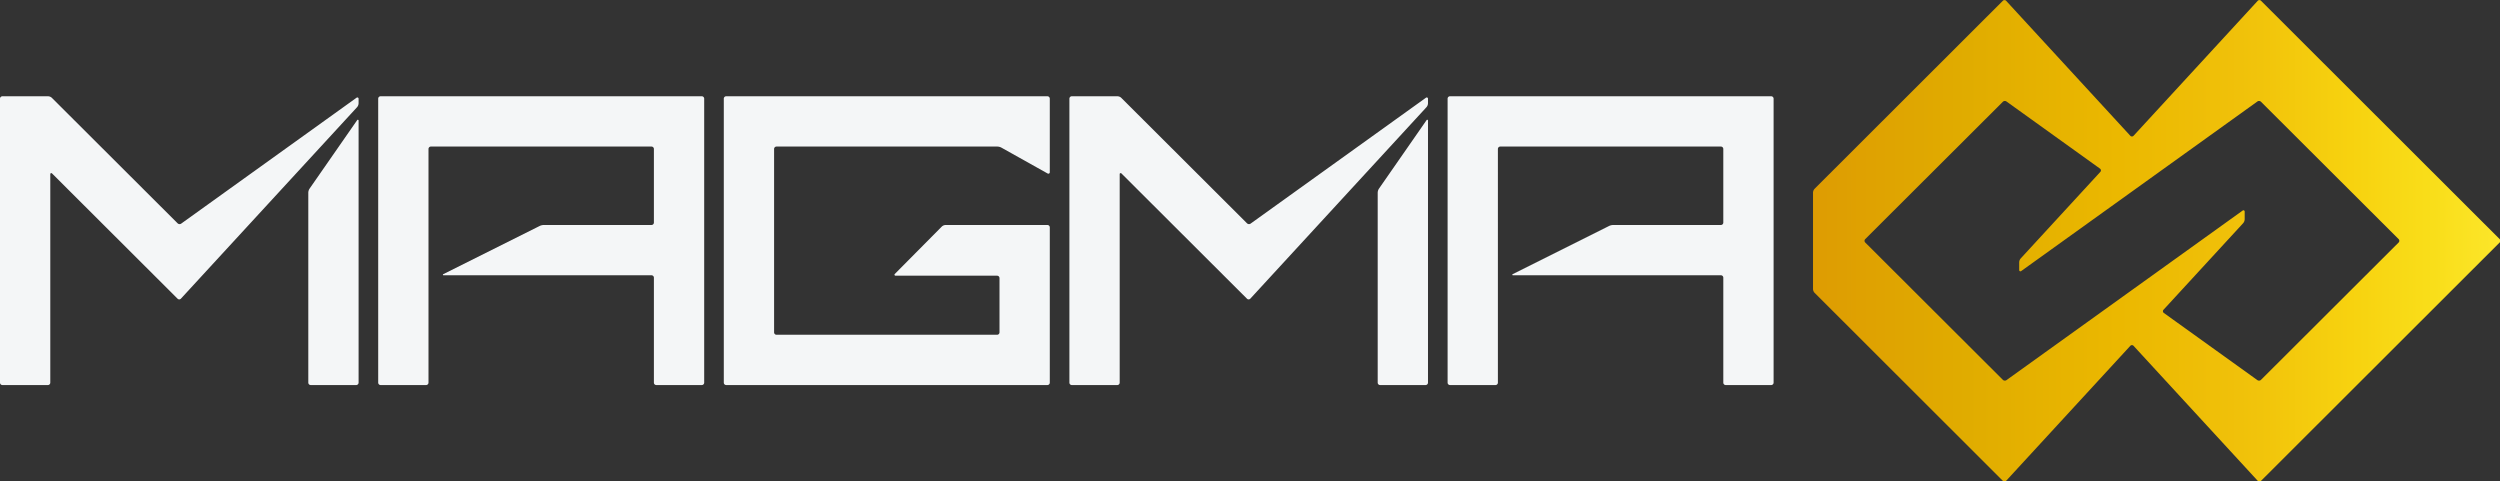
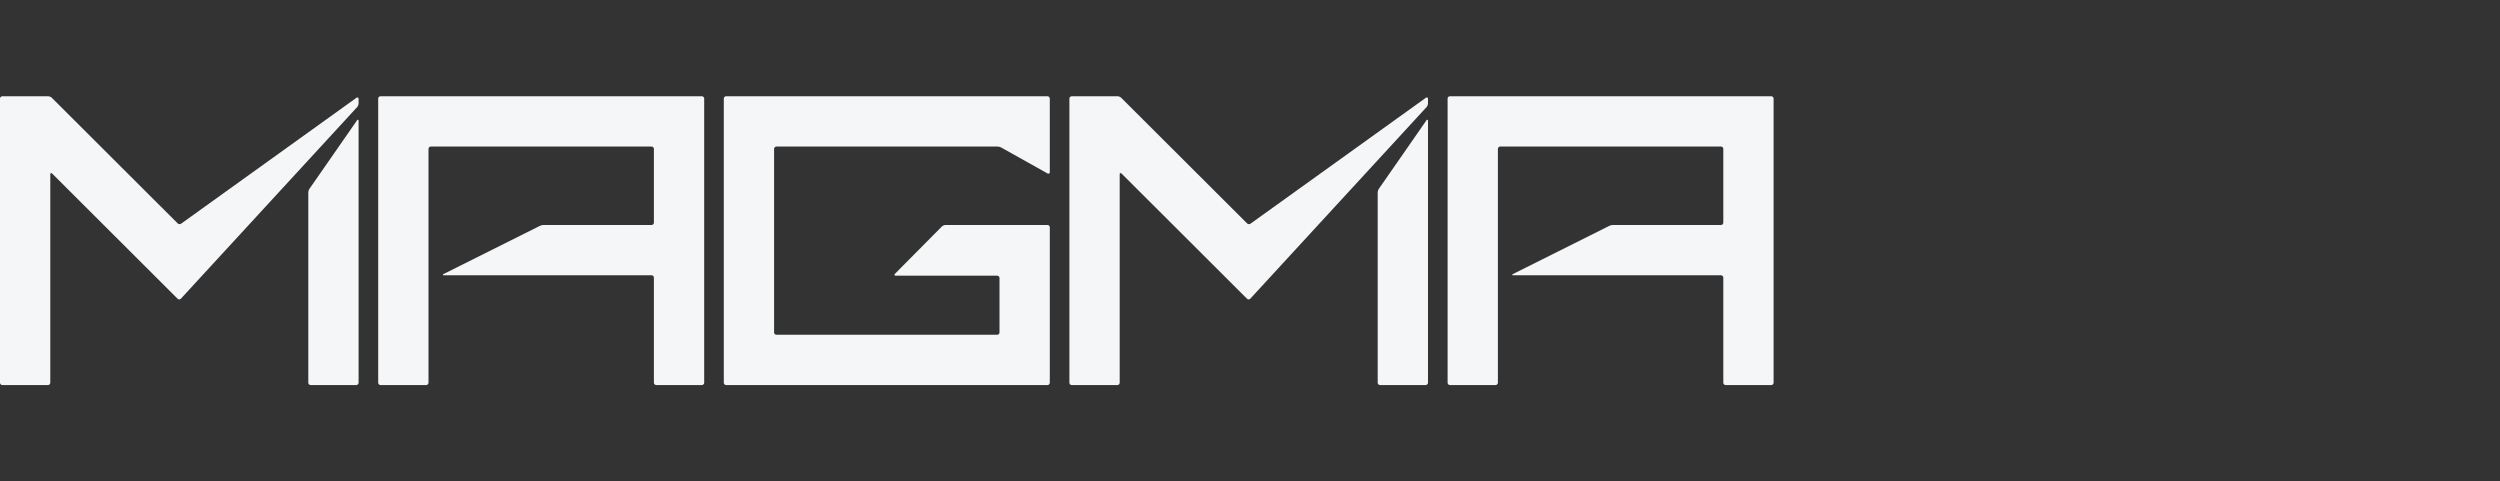
<svg xmlns="http://www.w3.org/2000/svg" xmlns:xlink="http://www.w3.org/1999/xlink" width="687.15mm" height="132.292mm" viewBox="0 0 687.15 132.292" id="svg1">
  <rect x="0" y="0" width="687.15" height="132.292" fill="#333333" stroke="none" />
  <defs id="defs1">
    <linearGradient xlink:href="#linearGradient6" id="linearGradient7" x1="110.125" y1="144.047" x2="44.597" y2="144.046" gradientUnits="userSpaceOnUse" gradientTransform="matrix(2.268,0,0,2.268,118.609,-166.493)" />
    <linearGradient id="linearGradient6">
      <stop style="stop-color:#fce62a;stop-opacity:1;" offset="0" id="stop7" />
      <stop style="stop-color:#f9de1a;stop-opacity:1;" offset="0.097" id="stop5" />
      <stop style="stop-color:#f7d20f;stop-opacity:1;" offset="0.218" id="stop2" />
      <stop style="stop-color:#f0c10a;stop-opacity:1;" offset="0.378" id="stop8" />
      <stop style="stop-color:#ebb800;stop-opacity:1;" offset="0.556" id="stop4" />
      <stop style="stop-color:#e0ac00;stop-opacity:1;" offset="0.776" id="stop3" />
      <stop style="stop-color:#de9c02;stop-opacity:1;" offset="1" id="stop1" />
    </linearGradient>
  </defs>
  <g id="layer1" transform="translate(205.463,-82.285)">
    <path id="path403736-1" style="font-variation-settings:normal;display:inline;mix-blend-mode:normal;vector-effect:none;fill:#f4f6f7;fill-opacity:1;stroke:none;stroke-width:0.904;stroke-linecap:butt;stroke-linejoin:miter;stroke-miterlimit:4;stroke-dasharray:none;stroke-dashoffset:0;stroke-opacity:1;-inkscape-stroke:none;stop-color:#000000" d="m -29.706,157.843 v 82.247 a 0.697,0.697 45 0 0 0.697,0.697 h 13.172 a 0.697,0.697 135 0 0 0.697,-0.697 v -60.399 a 0.289,0.289 157.469 0 1 0.493,-0.205 l 36.376,36.297 a 0.669,0.669 178.775 0 0 0.965,-0.021 l 50.985,-55.419 a 1.787,1.787 111.307 0 0 0.472,-1.21 v -1.29 a 0.358,0.358 27.162 0 0 -0.566,-0.291 l -50.797,36.468 a 0.822,0.822 4.631 0 1 -1.06,-0.086 L -14.647,157.638 a 1.685,1.685 22.469 0 0 -1.19,-0.492 h -13.172 a 0.697,0.697 135 0 0 -0.697,0.697 z m 109.538,0 v 82.247 a 0.697,0.697 45 0 0 0.697,0.697 h 13.172 a 0.697,0.697 135 0 0 0.697,-0.697 l 0,-67.682 a 0.697,0.697 135 0 1 0.697,-0.697 h 63.891 a 0.697,0.697 45 0 1 0.697,0.697 l 0,21.321 a 0.697,0.697 135 0 1 -0.697,0.697 l -31.119,0 a 2.952,2.952 166.717 0 0 -1.32,0.312 l -27.884,13.942 a 0.165,0.165 76.717 0 0 0.074,0.312 l 60.249,0 a 0.697,0.697 45 0 1 0.697,0.697 v 30.401 a 0.697,0.697 45 0 0 0.697,0.697 h 13.172 a 0.697,0.697 135 0 0 0.697,-0.697 v -82.247 a 0.697,0.697 45 0 0 -0.697,-0.697 l -93.023,0 a 0.697,0.697 135 0 0 -0.697,0.697 z m 100.097,0 v 82.247 a 0.697,0.697 45 0 0 0.697,0.697 h 93.023 a 0.697,0.697 135 0 0 0.697,-0.697 v -44.966 a 0.697,0.697 45 0 0 -0.697,-0.697 h -29.428 a 1.673,1.673 157.381 0 0 -1.188,0.495 l -13.584,13.698 a 0.29,0.29 67.381 0 0 0.206,0.495 h 29.428 a 0.697,0.697 45 0 1 0.697,0.697 v 15.713 a 0.697,0.697 135 0 1 -0.697,0.697 h -63.891 a 0.697,0.697 45 0 1 -0.697,-0.697 v -53.116 a 0.697,0.697 135 0 1 0.697,-0.697 h 63.891 a 2.673,2.673 14.614 0 1 1.305,0.34 l 13.349,7.469 a 0.409,0.409 149.614 0 0 0.608,-0.357 l 0,-21.321 a 0.697,0.697 45 0 0 -0.697,-0.697 l -93.023,0 a 0.697,0.697 135 0 0 -0.697,0.697 z m 100.097,0 v 82.247 a 0.697,0.697 45 0 0 0.697,0.697 h 13.171 a 0.697,0.697 135 0 0 0.697,-0.697 v -60.399 a 0.289,0.289 157.468 0 1 0.493,-0.205 l 36.378,36.297 a 0.669,0.669 178.775 0 0 0.965,-0.021 l 50.985,-55.419 a 1.787,1.787 111.307 0 0 0.472,-1.21 v -1.29 a 0.358,0.358 27.162 0 0 -0.566,-0.291 l -50.797,36.468 a 0.822,0.822 4.63 0 1 -1.06,-0.086 l -36.378,-36.297 a 1.685,1.685 22.468 0 0 -1.19,-0.492 h -13.171 a 0.697,0.697 135 0 0 -0.697,0.697 z m 109.539,0 v 82.247 a 0.697,0.697 45 0 0 0.697,0.697 h 13.171 a 0.697,0.697 135 0 0 0.697,-0.697 l 9.8e-4,-67.682 a 0.697,0.697 135 0 1 0.697,-0.697 h 63.891 a 0.697,0.697 45 0 1 0.697,0.697 v 21.321 a 0.697,0.697 135 0 1 -0.697,0.697 h -31.119 a 2.953,2.953 166.717 0 0 -1.32,0.312 l -27.885,13.942 a 0.165,0.165 76.717 0 0 0.074,0.312 h 60.251 a 0.697,0.697 45 0 1 0.697,0.697 v 30.401 a 0.697,0.697 45 0 0 0.697,0.697 l 13.172,0 a 0.697,0.697 135 0 0 0.697,-0.697 v -82.247 a 0.697,0.697 45 0 0 -0.697,-0.697 H 390.261 a 0.697,0.697 135 0 0 -0.697,0.697 z m -315.81,6.201 -13.77,19.813 a 2.224,2.224 107.4 0 0 -0.398,1.269 l 0,54.964 a 0.697,0.697 45 0 0 0.697,0.697 l 13.172,0 a 0.697,0.697 135 0 0 0.697,-0.697 l 0,-75.922 a 0.218,0.218 17.4 0 0 -0.398,-0.125 z m 309.731,0 -13.77,19.813 a 2.224,2.224 107.4 0 0 -0.398,1.269 v 54.964 a 0.697,0.697 45 0 0 0.697,0.697 l 13.172,0 a 0.697,0.697 135 0 0 0.697,-0.697 v -75.922 a 0.218,0.218 17.4 0 0 -0.398,-0.125 z" transform="matrix(0.949,0,0,0.949,-177.272,-40.386)" />
-     <path id="path403736" style="font-variation-settings:normal;display:inline;mix-blend-mode:normal;vector-effect:none;fill:url(#linearGradient7);fill-opacity:1;stroke:none;stroke-width:0.749;stroke-linecap:butt;stroke-linejoin:miter;stroke-miterlimit:4;stroke-dasharray:none;stroke-dashoffset:0;stroke-opacity:1;-inkscape-stroke:none;stop-color:#000000;opacity:1;stop-opacity:1" d="m 260.806,108.321 -40.679,40.627 a 1.261,1.261 112.519 0 0 -0.37,0.892 l -2.2e-4,20.774 a 1.261,1.261 67.482 0 0 0.37,0.892 l 40.679,40.627 a 0.502,0.502 178.789 0 0 0.724,-0.015 l 26.84,-29.174 a 0.481,0.481 180 0 1 0.708,-1e-5 l 26.84,29.174 a 0.502,0.502 1.211 0 0 0.724,0.015 l 51.603,-51.537 a 0.522,0.522 90 0 0 0,-0.739 l -51.603,-51.537 a 0.502,0.502 178.789 0 0 -0.724,0.015 l -26.84,29.174 a 0.481,0.481 2.267481e-4 0 1 -0.708,-1e-5 l -26.84,-29.174 a 0.502,0.502 1.211 0 0 -0.724,-0.015 z m 0.795,21.783 20.226,14.521 a 0.463,0.463 84.145 0 1 0.071,0.69 l -17.201,18.697 a 1.34,1.34 111.307 0 0 -0.354,0.907 v 1.639 a 0.268,0.268 27.162 0 0 0.425,0.218 L 315.847,130.104 a 0.616,0.616 4.631 0 1 0.795,0.064 l 29.755,29.69 a 0.522,0.522 90 0 1 0,0.738 L 316.642,190.286 a 0.616,0.616 175.369 0 1 -0.795,0.064 l -20.226,-14.521 a 0.463,0.463 84.145 0 1 -0.071,-0.69 l 17.201,-18.697 a 1.34,1.34 111.307 0 0 0.354,-0.907 v -1.639 a 0.268,0.268 27.162 0 0 -0.425,-0.218 l -51.08,36.672 a 0.616,0.616 4.631 0 1 -0.795,-0.064 l -29.755,-29.69 a 0.522,0.522 90 0 1 0,-0.738 l 29.755,-29.69 a 0.616,0.616 175.369 0 1 0.795,-0.064 z" transform="matrix(1.271,0,0,1.271,13.552,-55.175)" />
  </g>
</svg>